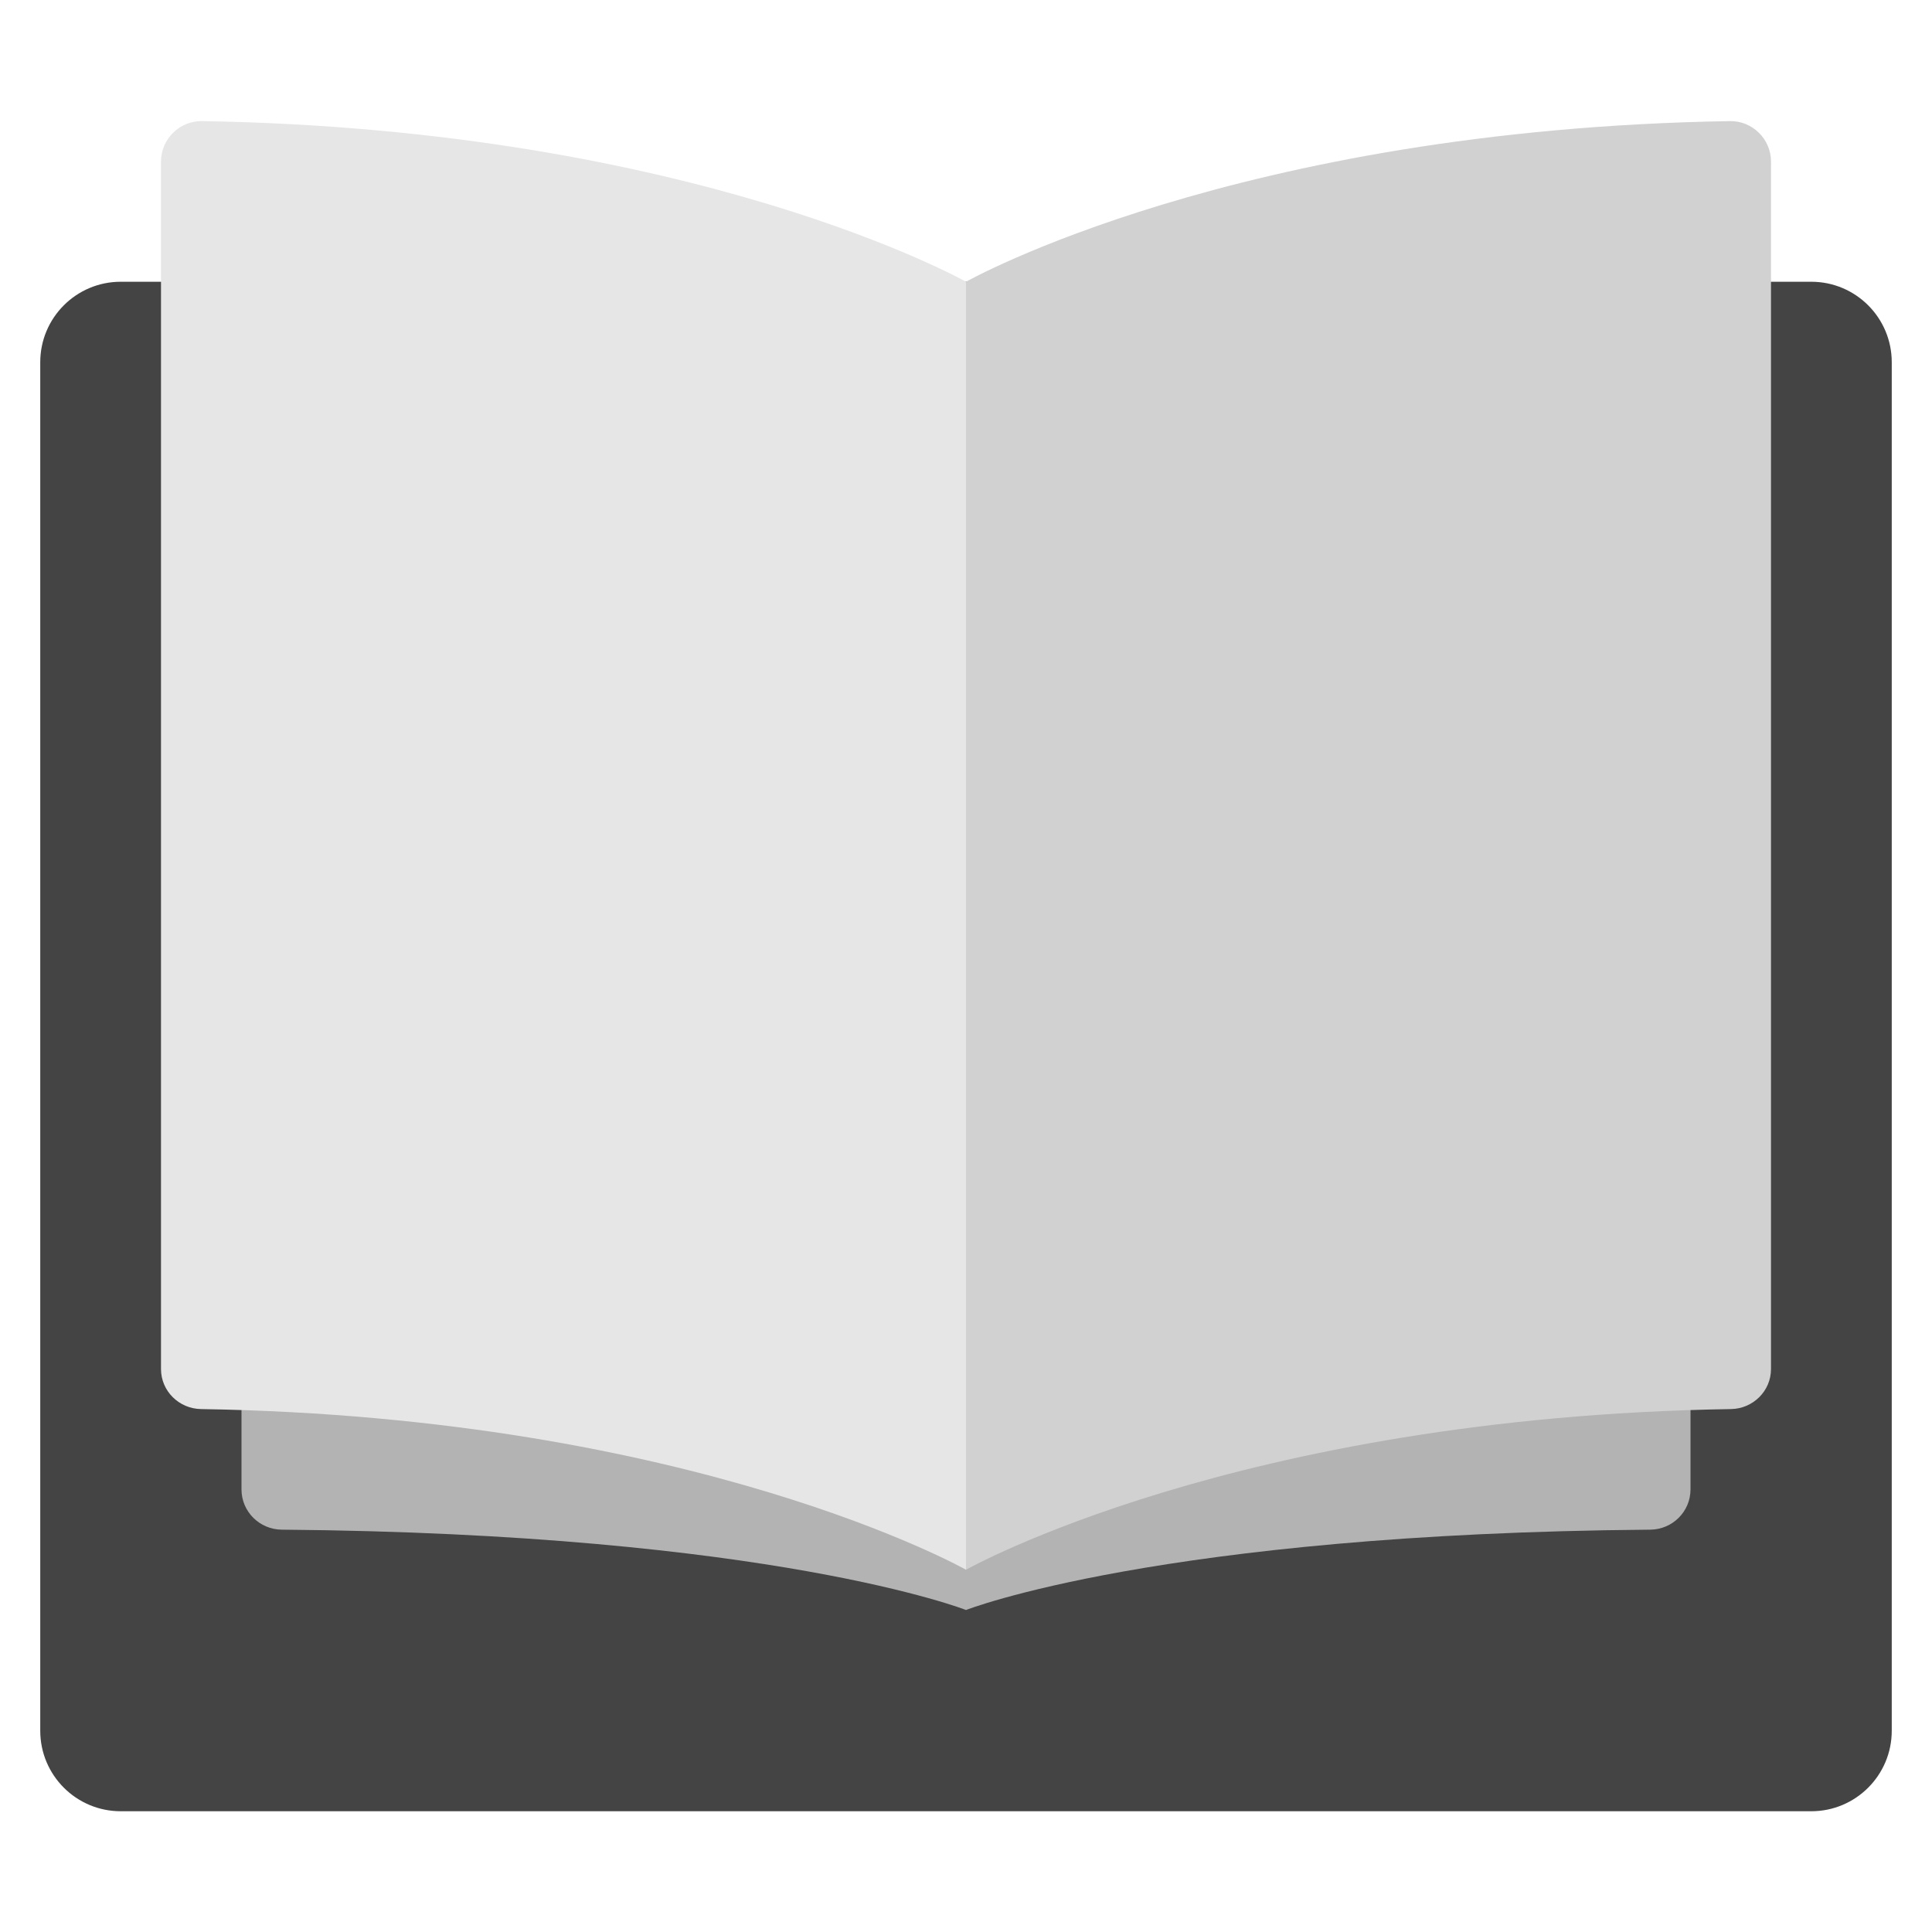
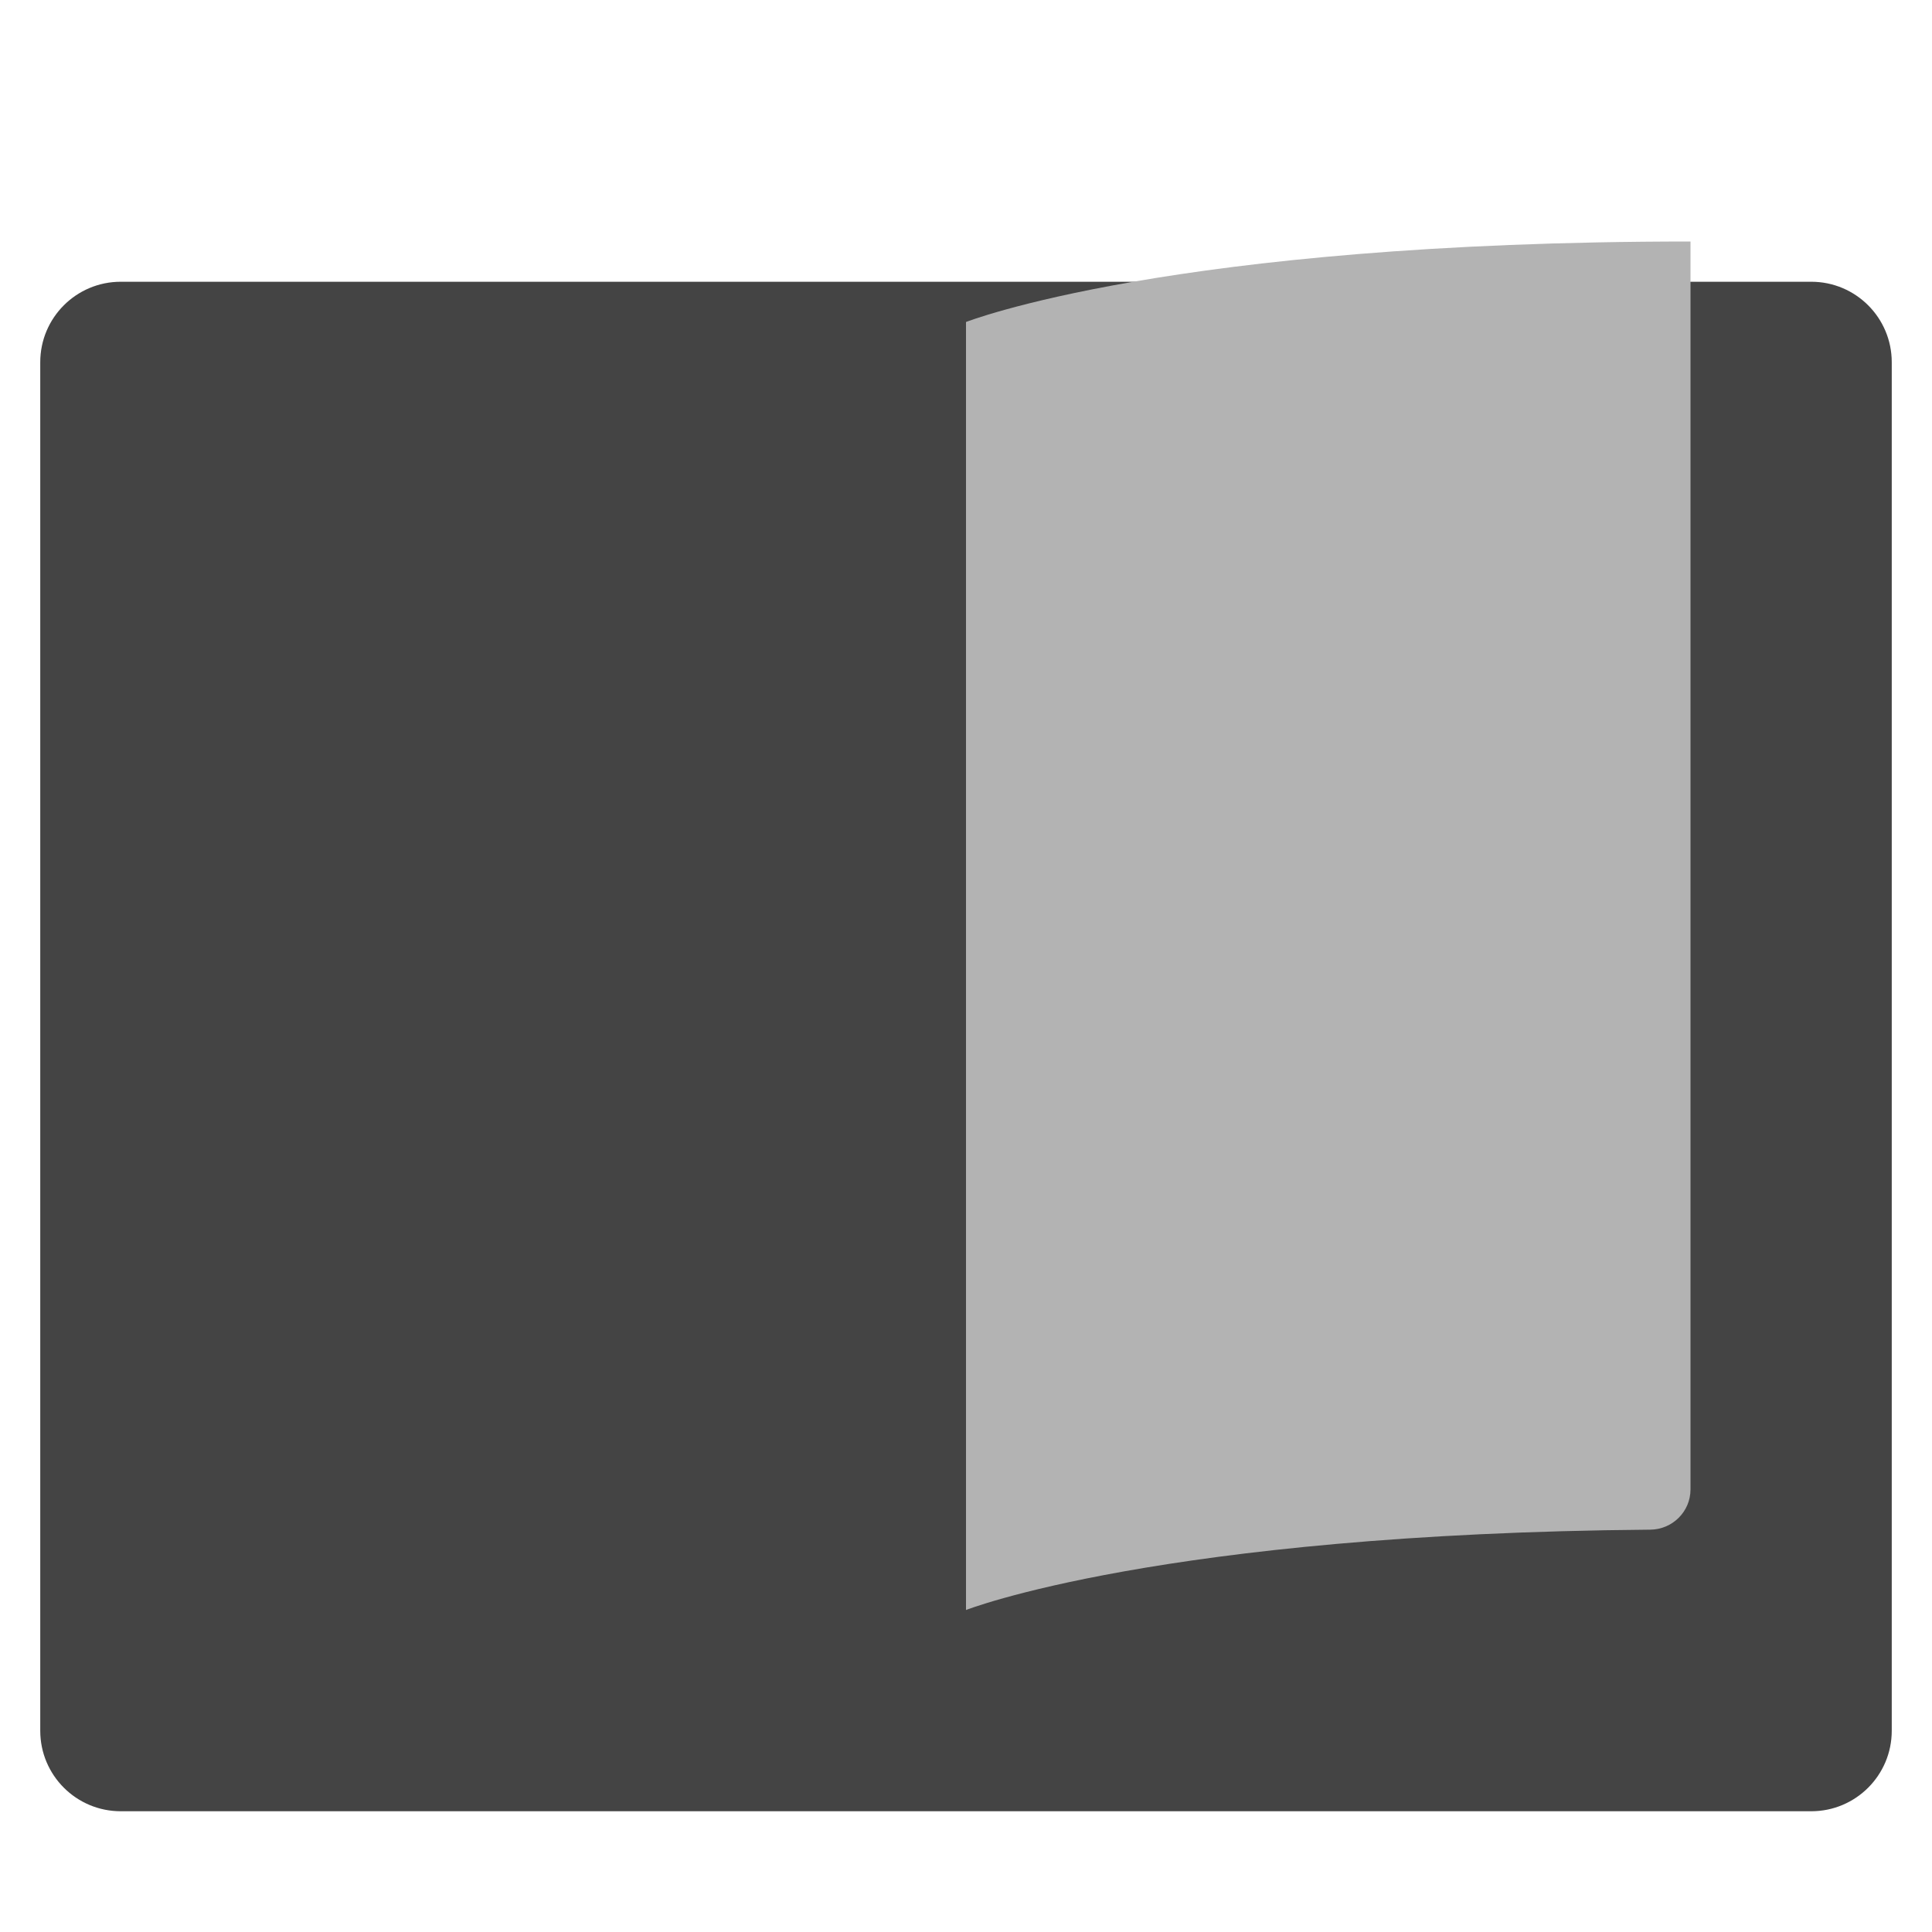
<svg xmlns="http://www.w3.org/2000/svg" viewBox="0 0 48 48" width="48" height="48">
  <g class="nc-icon-wrapper">
    <path fill="#444444" d="M45,45H3c-1.105,0-2-0.895-2-2V9c0-1.105,0.895-2,2-2h42c1.105,0,2,0.895,2,2v34 C47,44.105,46.105,45,45,45z" />
-     <path fill="#B3B3B3" d="M24,40c0,0-4.82-1.896-17-1.996C6.45,38,6,37.556,6,37.005V6c12.917,0,18,2,18,2 V40z" />
    <path fill="#B3B3B3" d="M24,40c0,0,4.82-1.896,17-1.996C41.55,38,42,37.556,42,37.005V6 C29.083,6,24,8,24,8V40z" />
-     <path fill="#E6E6E6" d="M24,39c0,0-6.72-3.795-19.006-3.992C4.447,34.999,4,34.56,4,34.013V4.013 c0-0.557,0.463-1.014,1.02-1.004C17.289,3.21,24,7,24,7V39z" />
-     <path fill="#D1D1D1" d="M24,39c0,0,6.72-3.795,19.006-3.992C43.553,34.999,44,34.56,44,34.013V4.013 c0-0.557-0.463-1.014-1.02-1.004C30.711,3.21,24,7,24,7V39z" />
  </g>
</svg>